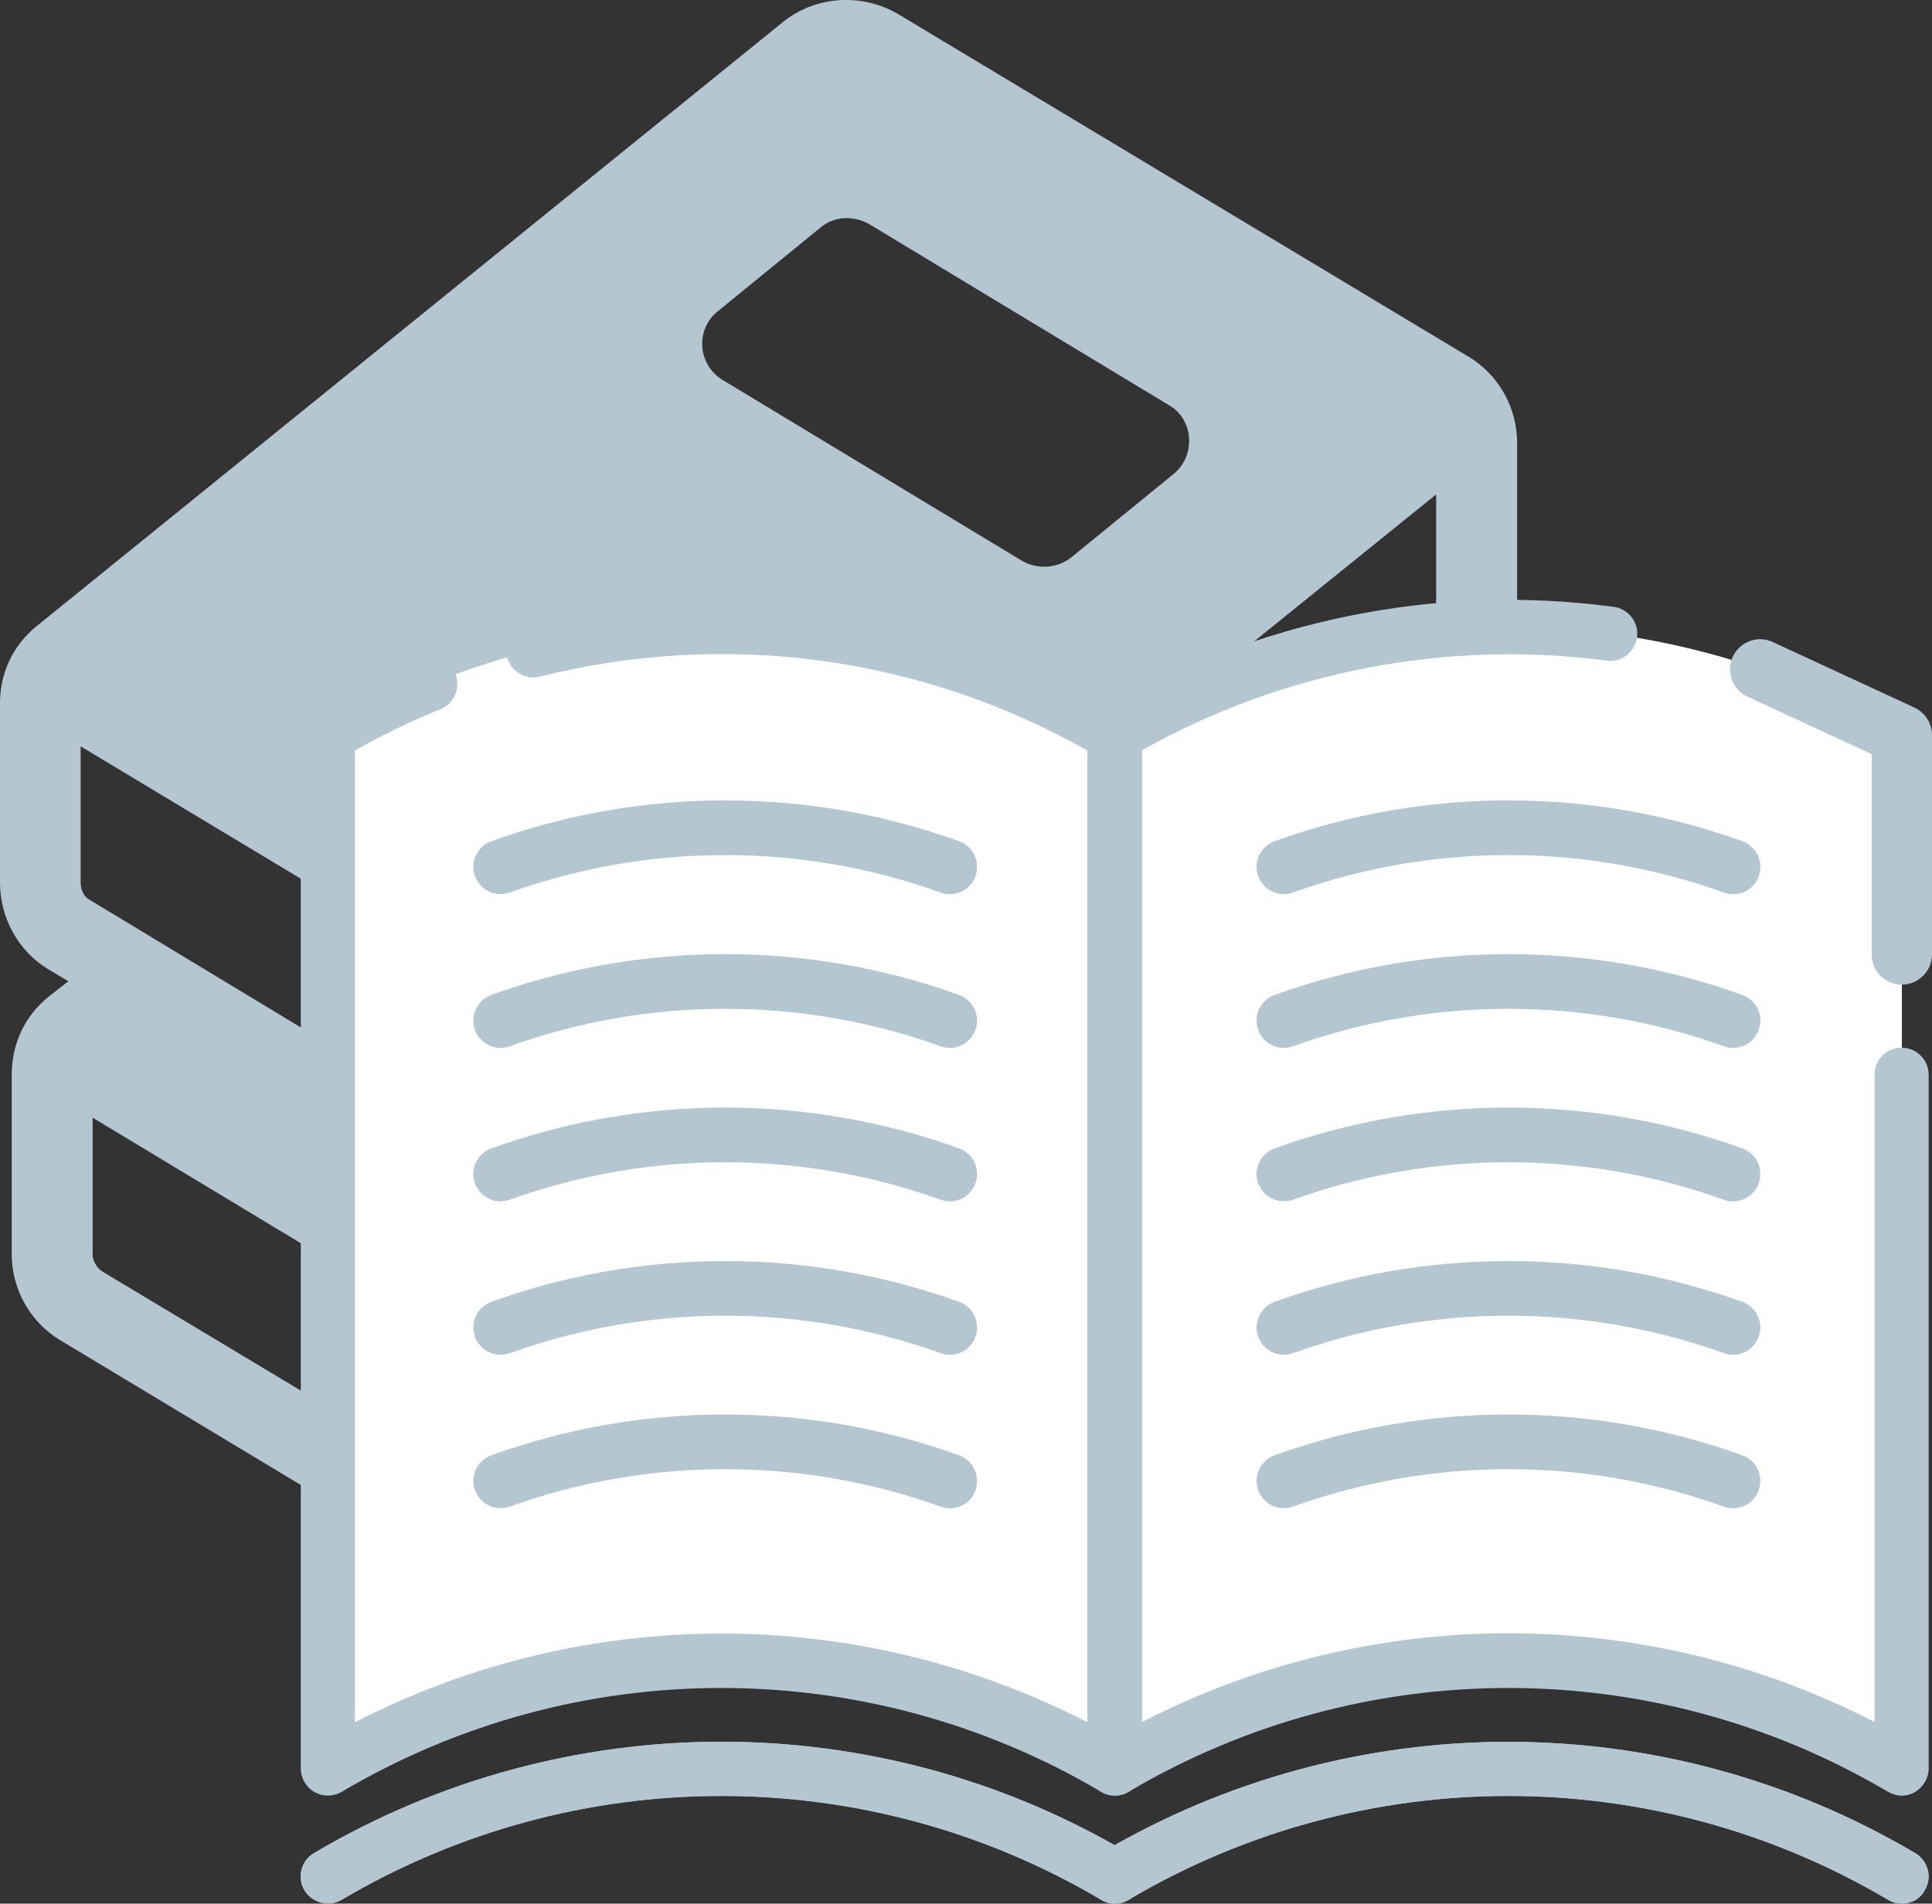
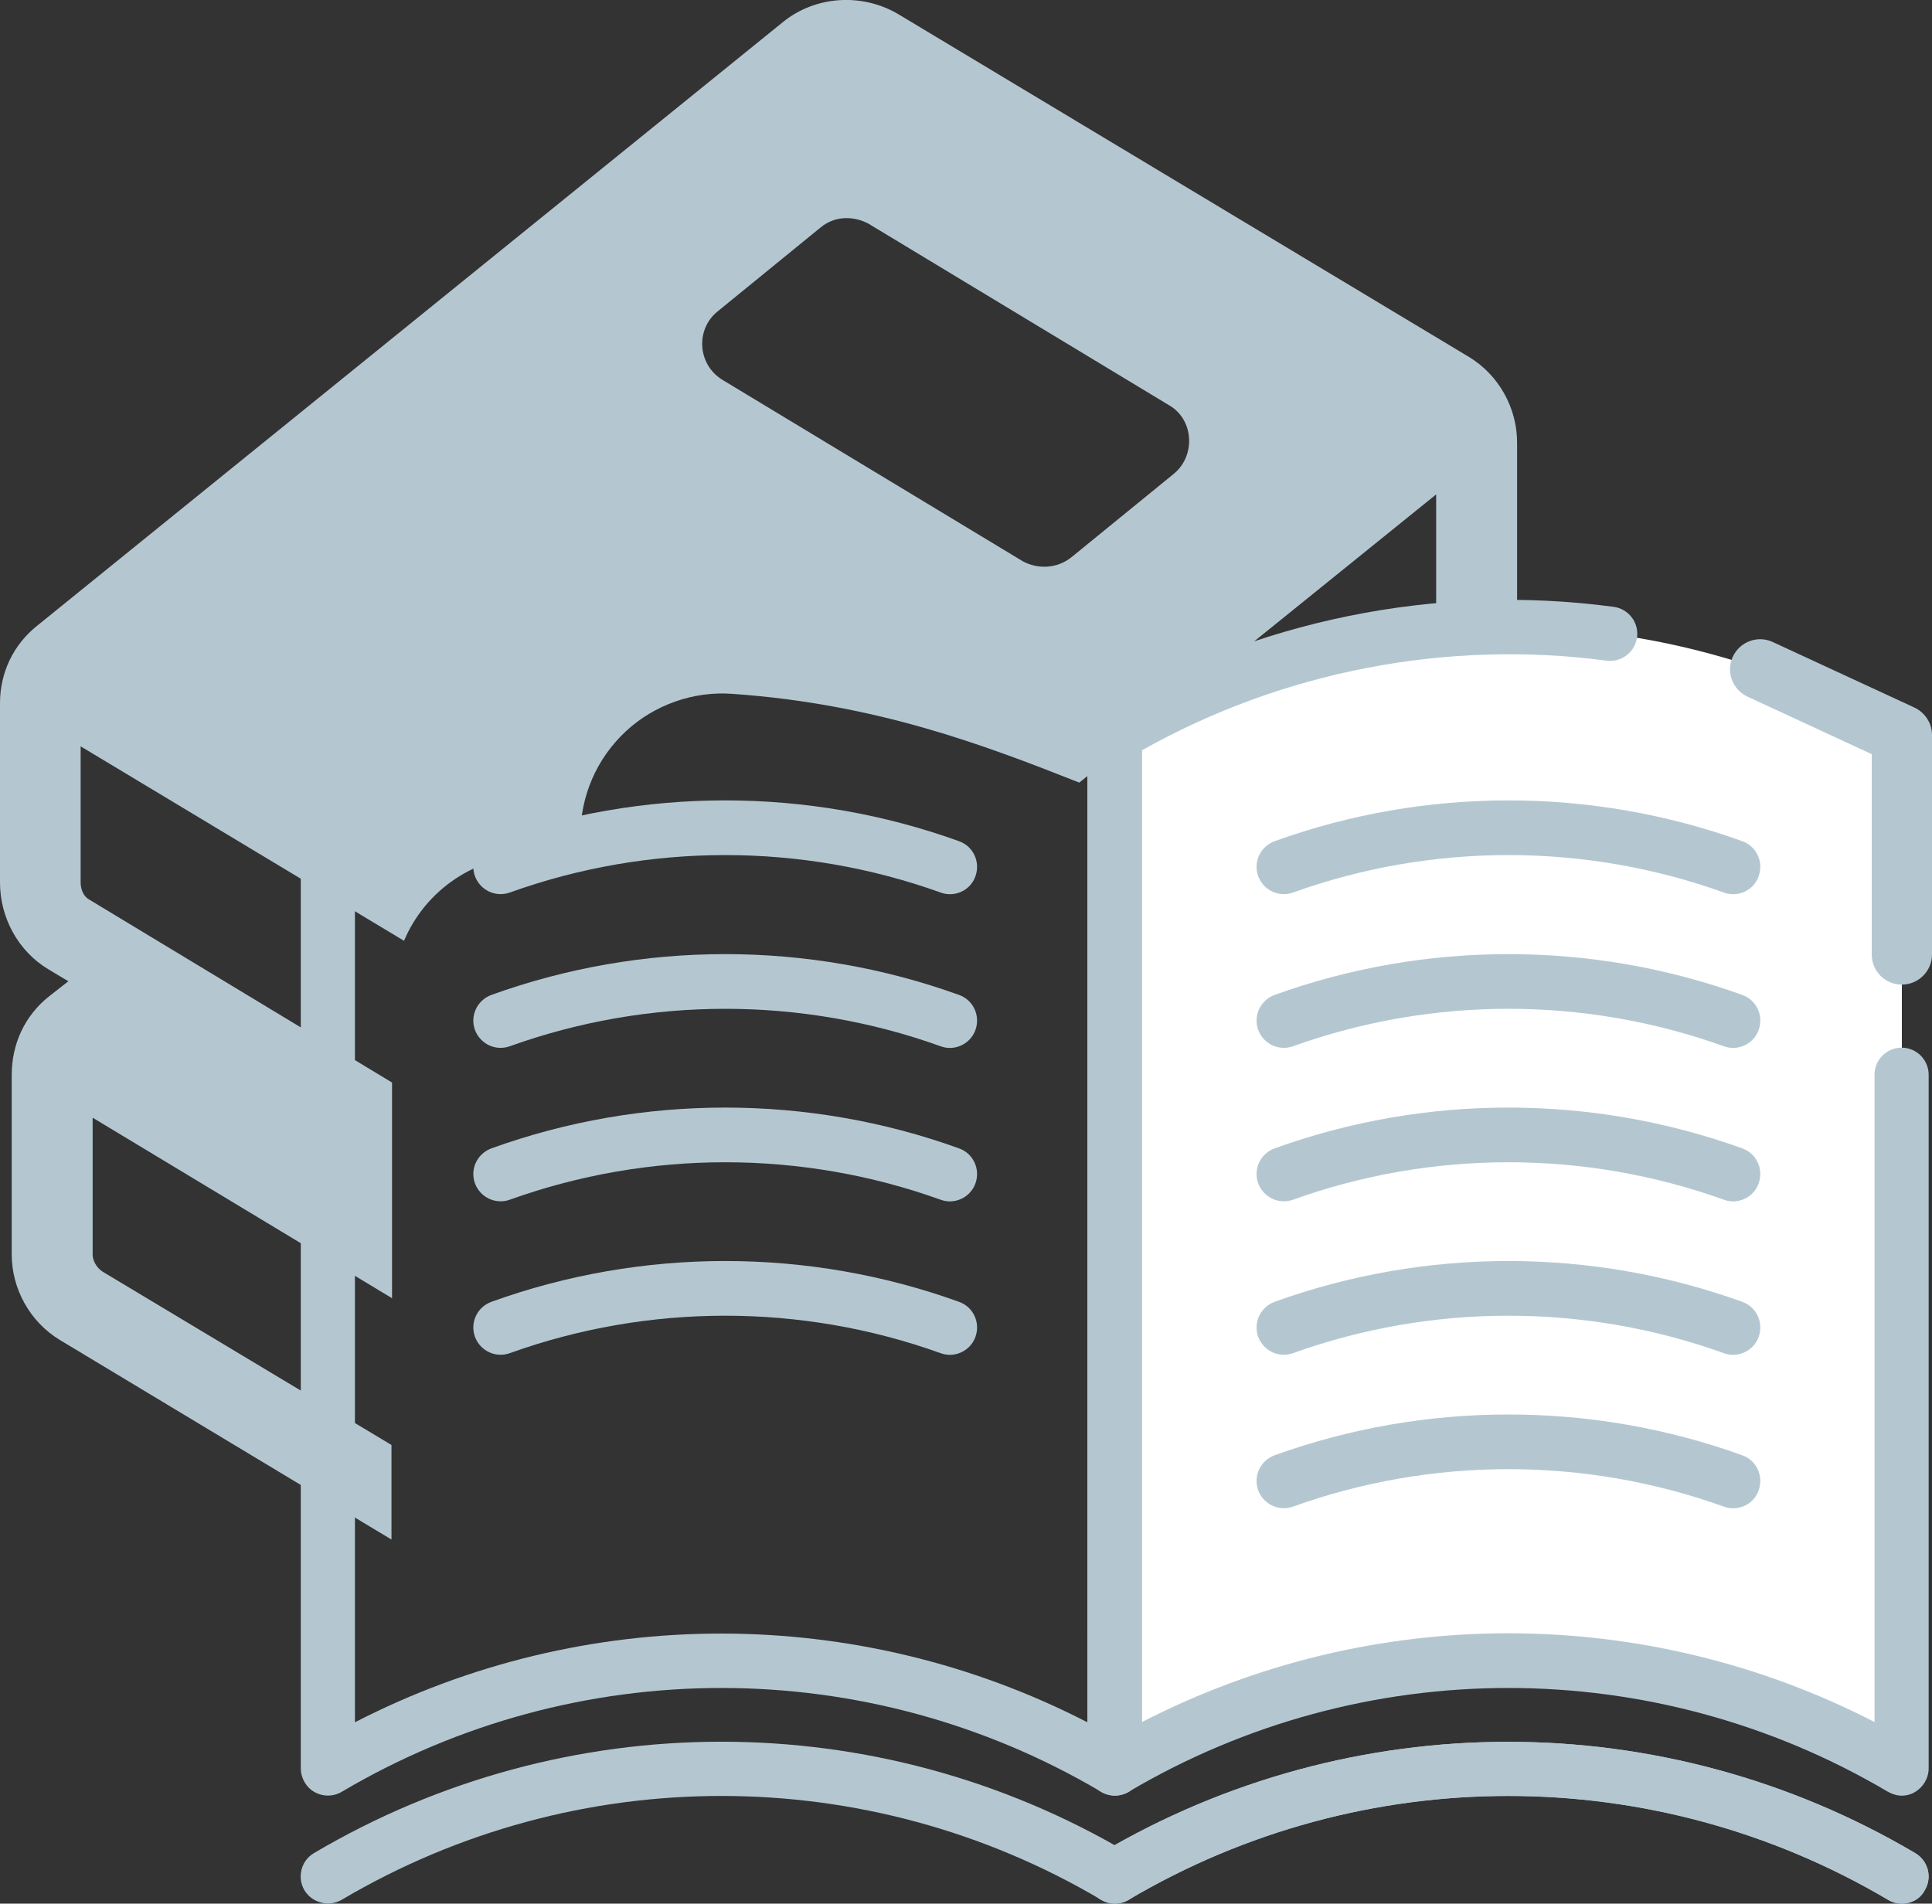
<svg xmlns="http://www.w3.org/2000/svg" version="1.1" id="レイヤー_1" x="0px" y="0px" viewBox="0 0 69.24 68.23" style="enable-background:new 0 0 69.24 68.23;" xml:space="preserve">
  <rect x="0" y="0" width="69.24" height="68.23" fill="#333333" stroke="none" />
  <style type="text/css">
	.st0{fill:#B4C7D1;}
	.st1{fill:#FFFFFF;}
</style>
  <g>
    <g>
      <path class="st0" d="M20.8,30.66v-0.69c0-1.44,0.58-2.78,1.63-3.76c1.01-0.94,2.42-1.45,3.83-1.34c5.16,0.36,9.03,1.84,12.42,3.18    l12.79-10.33v4.62c0,0.22-0.07,0.4-0.25,0.54l-8.27,6.68c1.59,0.54,3.25,0.9,5.09,1.08c2.53-0.22,4.59-0.83,6.72-1.63    c-0.04-1.16-0.65-2.27-1.7-2.93l-0.72-0.43l0.69-0.54c0.87-0.65,1.34-1.7,1.34-2.78v-6.47c0-1.23-0.65-2.42-1.73-3.07L32.18,0.5    c-1.3-0.76-2.96-0.65-4.12,0.29L1.34,22.42C0.47,23.11,0,24.12,0,25.2v6.43c0,1.26,0.65,2.46,1.73,3.11l0.72,0.43l-0.69,0.54    c-0.87,0.69-1.34,1.7-1.34,2.82v6.43c0,1.23,0.65,2.42,1.73,3.07l11.88,7.15v-3.39L3.68,45.58c-0.22-0.14-0.36-0.4-0.36-0.61    v-4.91l10.73,6.47v-7.73L3.21,32.25C3,32.14,2.89,31.89,2.89,31.63v-4.88l11.59,6.97c0.76-1.81,2.56-3.07,4.66-3.07H20.8z     M25.72,11.16l3.68-3c0.51-0.43,1.19-0.43,1.73-0.14l10.76,6.5c0.9,0.51,0.97,1.81,0.18,2.46l-3.68,3    c-0.51,0.4-1.19,0.43-1.73,0.14l-10.76-6.5C24.99,13.07,24.92,11.8,25.72,11.16z" />
    </g>
    <g>
-       <path class="st1" d="M11.76,26.33c0,12.35,0,24.7,0,37.05c8.7-5.14,19.5-5.14,28.2,0c0-12.35,0-24.7,0-37.05    C31.26,21.19,20.46,21.19,11.76,26.33z" />
      <path class="st0" d="M39.96,64.36c-0.17,0-0.34-0.05-0.5-0.14c-8.39-4.96-18.82-4.96-27.21,0c-0.3,0.18-0.68,0.18-0.98,0.01    c-0.3-0.17-0.49-0.5-0.49-0.85V26.33c0-0.34,0.18-0.66,0.48-0.84c1.21-0.72,2.49-1.35,3.79-1.88c0.5-0.2,1.07,0.04,1.27,0.54    c0.2,0.5-0.04,1.07-0.54,1.27c-1.04,0.42-2.07,0.92-3.06,1.48v34.83c8.23-4.24,18.02-4.24,26.25,0V26.9    c-5.99-3.38-12.93-4.32-19.62-2.65c-0.52,0.13-1.05-0.19-1.18-0.71c-0.13-0.52,0.19-1.05,0.71-1.18    c7.37-1.84,15.02-0.73,21.56,3.14c0.3,0.18,0.48,0.49,0.48,0.84v37.05c0,0.35-0.19,0.67-0.49,0.85    C40.3,64.31,40.13,64.36,39.96,64.36z" />
      <path class="st1" d="M39.96,26.33c0,12.35,0,24.7,0,37.05c8.7-5.14,19.5-5.14,28.2,0c0-12.35,0-24.7,0-37.05    C59.47,21.19,48.66,21.19,39.96,26.33z" />
      <path class="st0" d="M68.16,64.36c-0.17,0-0.34-0.05-0.5-0.14c-8.39-4.96-18.82-4.96-27.21,0c-0.3,0.18-0.68,0.18-0.98,0.01    c-0.3-0.17-0.49-0.5-0.49-0.85V26.33c0-0.34,0.18-0.66,0.48-0.84c5.51-3.26,12.03-4.59,18.37-3.74c0.53,0.07,0.91,0.56,0.84,1.09    c-0.07,0.53-0.56,0.91-1.09,0.84c-5.73-0.76-11.62,0.38-16.65,3.21v34.83c8.23-4.24,18.02-4.24,26.25,0V38.52    c0-0.54,0.44-0.97,0.97-0.97c0.54,0,0.97,0.44,0.97,0.97v24.86c0,0.35-0.19,0.67-0.49,0.85C68.5,64.31,68.33,64.36,68.16,64.36z" />
      <g>
        <g>
-           <path class="st0" d="M39.96,68.23c-0.17,0-0.34-0.04-0.5-0.14c-8.39-4.96-18.82-4.96-27.21,0c-0.46,0.27-1.06,0.12-1.34-0.34      c-0.27-0.46-0.12-1.06,0.34-1.33c9-5.32,20.19-5.33,29.19,0c0.46,0.27,0.62,0.87,0.34,1.33C40.62,68.06,40.29,68.23,39.96,68.23      z" />
          <path class="st0" d="M39.96,68.23c-0.17,0-0.34-0.04-0.5-0.14c-8.39-4.96-18.82-4.96-27.21,0c-0.46,0.27-1.06,0.12-1.34-0.34      c-0.27-0.46-0.12-1.06,0.34-1.33c9-5.32,20.19-5.33,29.19,0c0.46,0.27,0.62,0.87,0.34,1.33C40.62,68.06,40.29,68.23,39.96,68.23      z" />
        </g>
        <g>
          <path class="st0" d="M68.16,68.23c-0.17,0-0.34-0.04-0.5-0.14c-8.39-4.96-18.82-4.96-27.21,0c-0.46,0.27-1.06,0.12-1.34-0.34      c-0.27-0.46-0.12-1.06,0.34-1.33c9-5.32,20.19-5.32,29.19,0c0.46,0.27,0.62,0.87,0.34,1.33C68.82,68.06,68.5,68.23,68.16,68.23z      " />
          <path class="st0" d="M68.16,68.23c-0.17,0-0.34-0.04-0.5-0.14c-8.39-4.96-18.82-4.96-27.21,0c-0.46,0.27-1.06,0.12-1.34-0.34      c-0.27-0.46-0.12-1.06,0.34-1.33c9-5.32,20.19-5.32,29.19,0c0.46,0.27,0.62,0.87,0.34,1.33C68.82,68.06,68.5,68.23,68.16,68.23z      " />
        </g>
      </g>
      <path class="st0" d="M34.04,32.05c-0.11,0-0.22-0.02-0.33-0.06c-4.98-1.79-10.46-1.79-15.44,0c-0.51,0.18-1.06-0.08-1.25-0.59    c-0.18-0.51,0.08-1.06,0.59-1.25c5.4-1.95,11.36-1.95,16.76,0c0.51,0.18,0.77,0.74,0.59,1.25C34.82,31.81,34.44,32.05,34.04,32.05    z" />
      <path class="st0" d="M34.04,37.56c-0.11,0-0.22-0.02-0.33-0.06c-4.98-1.79-10.46-1.79-15.44,0c-0.51,0.18-1.06-0.08-1.25-0.59    c-0.18-0.51,0.08-1.06,0.59-1.25c5.4-1.95,11.36-1.95,16.76,0c0.51,0.18,0.77,0.74,0.59,1.25C34.82,37.31,34.44,37.56,34.04,37.56    z" />
      <path class="st0" d="M34.04,43.06c-0.11,0-0.22-0.02-0.33-0.06c-4.98-1.79-10.46-1.79-15.44,0c-0.51,0.18-1.06-0.08-1.25-0.59    c-0.18-0.51,0.08-1.06,0.59-1.25c5.4-1.95,11.36-1.95,16.76,0c0.51,0.18,0.77,0.74,0.59,1.25C34.82,42.81,34.44,43.06,34.04,43.06    z" />
      <path class="st0" d="M34.04,48.56c-0.11,0-0.22-0.02-0.33-0.06c-4.98-1.79-10.46-1.79-15.44,0c-0.51,0.18-1.06-0.08-1.25-0.59    c-0.18-0.51,0.08-1.06,0.59-1.25c5.4-1.95,11.36-1.95,16.76,0c0.51,0.18,0.77,0.74,0.59,1.25C34.82,48.31,34.44,48.56,34.04,48.56    z" />
-       <path class="st0" d="M34.04,54.06c-0.11,0-0.22-0.02-0.33-0.06c-4.98-1.79-10.46-1.79-15.44,0c-0.51,0.18-1.06-0.08-1.25-0.59    c-0.18-0.51,0.08-1.06,0.59-1.25c5.4-1.95,11.36-1.95,16.76,0c0.51,0.18,0.77,0.74,0.59,1.25C34.82,53.82,34.44,54.06,34.04,54.06    z" />
      <path class="st0" d="M62.11,32.05c-0.11,0-0.22-0.02-0.33-0.06c-4.98-1.79-10.46-1.79-15.44,0c-0.51,0.18-1.06-0.08-1.25-0.59    c-0.18-0.51,0.08-1.06,0.59-1.25c5.4-1.95,11.36-1.95,16.76,0c0.51,0.18,0.77,0.74,0.59,1.25C62.89,31.81,62.51,32.05,62.11,32.05    z" />
      <path class="st0" d="M62.11,37.56c-0.11,0-0.22-0.02-0.33-0.06c-4.98-1.79-10.46-1.79-15.44,0c-0.51,0.18-1.06-0.08-1.25-0.59    c-0.18-0.51,0.08-1.06,0.59-1.25c5.4-1.95,11.36-1.95,16.76,0c0.51,0.18,0.77,0.74,0.59,1.25C62.89,37.31,62.51,37.56,62.11,37.56    z" />
      <path class="st0" d="M62.11,43.06c-0.11,0-0.22-0.02-0.33-0.06c-4.98-1.79-10.46-1.79-15.44,0c-0.51,0.18-1.06-0.08-1.25-0.59    c-0.18-0.51,0.08-1.06,0.59-1.25c5.4-1.95,11.36-1.95,16.76,0c0.51,0.18,0.77,0.74,0.59,1.25C62.89,42.81,62.51,43.06,62.11,43.06    z" />
      <path class="st0" d="M62.11,48.56c-0.11,0-0.22-0.02-0.33-0.06c-4.98-1.79-10.46-1.79-15.44,0c-0.51,0.18-1.06-0.08-1.25-0.59    c-0.18-0.51,0.08-1.06,0.59-1.25c5.4-1.95,11.36-1.95,16.76,0c0.51,0.18,0.77,0.74,0.59,1.25C62.89,48.31,62.51,48.56,62.11,48.56    z" />
      <path class="st0" d="M62.11,54.06c-0.11,0-0.22-0.02-0.33-0.06c-4.98-1.79-10.46-1.79-15.44,0c-0.51,0.18-1.06-0.08-1.25-0.59    c-0.18-0.51,0.08-1.06,0.59-1.25c5.4-1.95,11.36-1.95,16.76,0c0.51,0.18,0.77,0.74,0.59,1.25C62.89,53.82,62.51,54.06,62.11,54.06    z" />
      <path class="st0" d="M68.16,35.29c-0.6,0-1.08-0.48-1.08-1.08v-7.18l-4.45-2.06c-0.54-0.25-0.78-0.89-0.53-1.43    c0.25-0.54,0.89-0.78,1.43-0.53l5.08,2.35c0.38,0.18,0.63,0.56,0.63,0.98v7.87C69.24,34.8,68.76,35.29,68.16,35.29z" />
    </g>
  </g>
</svg>